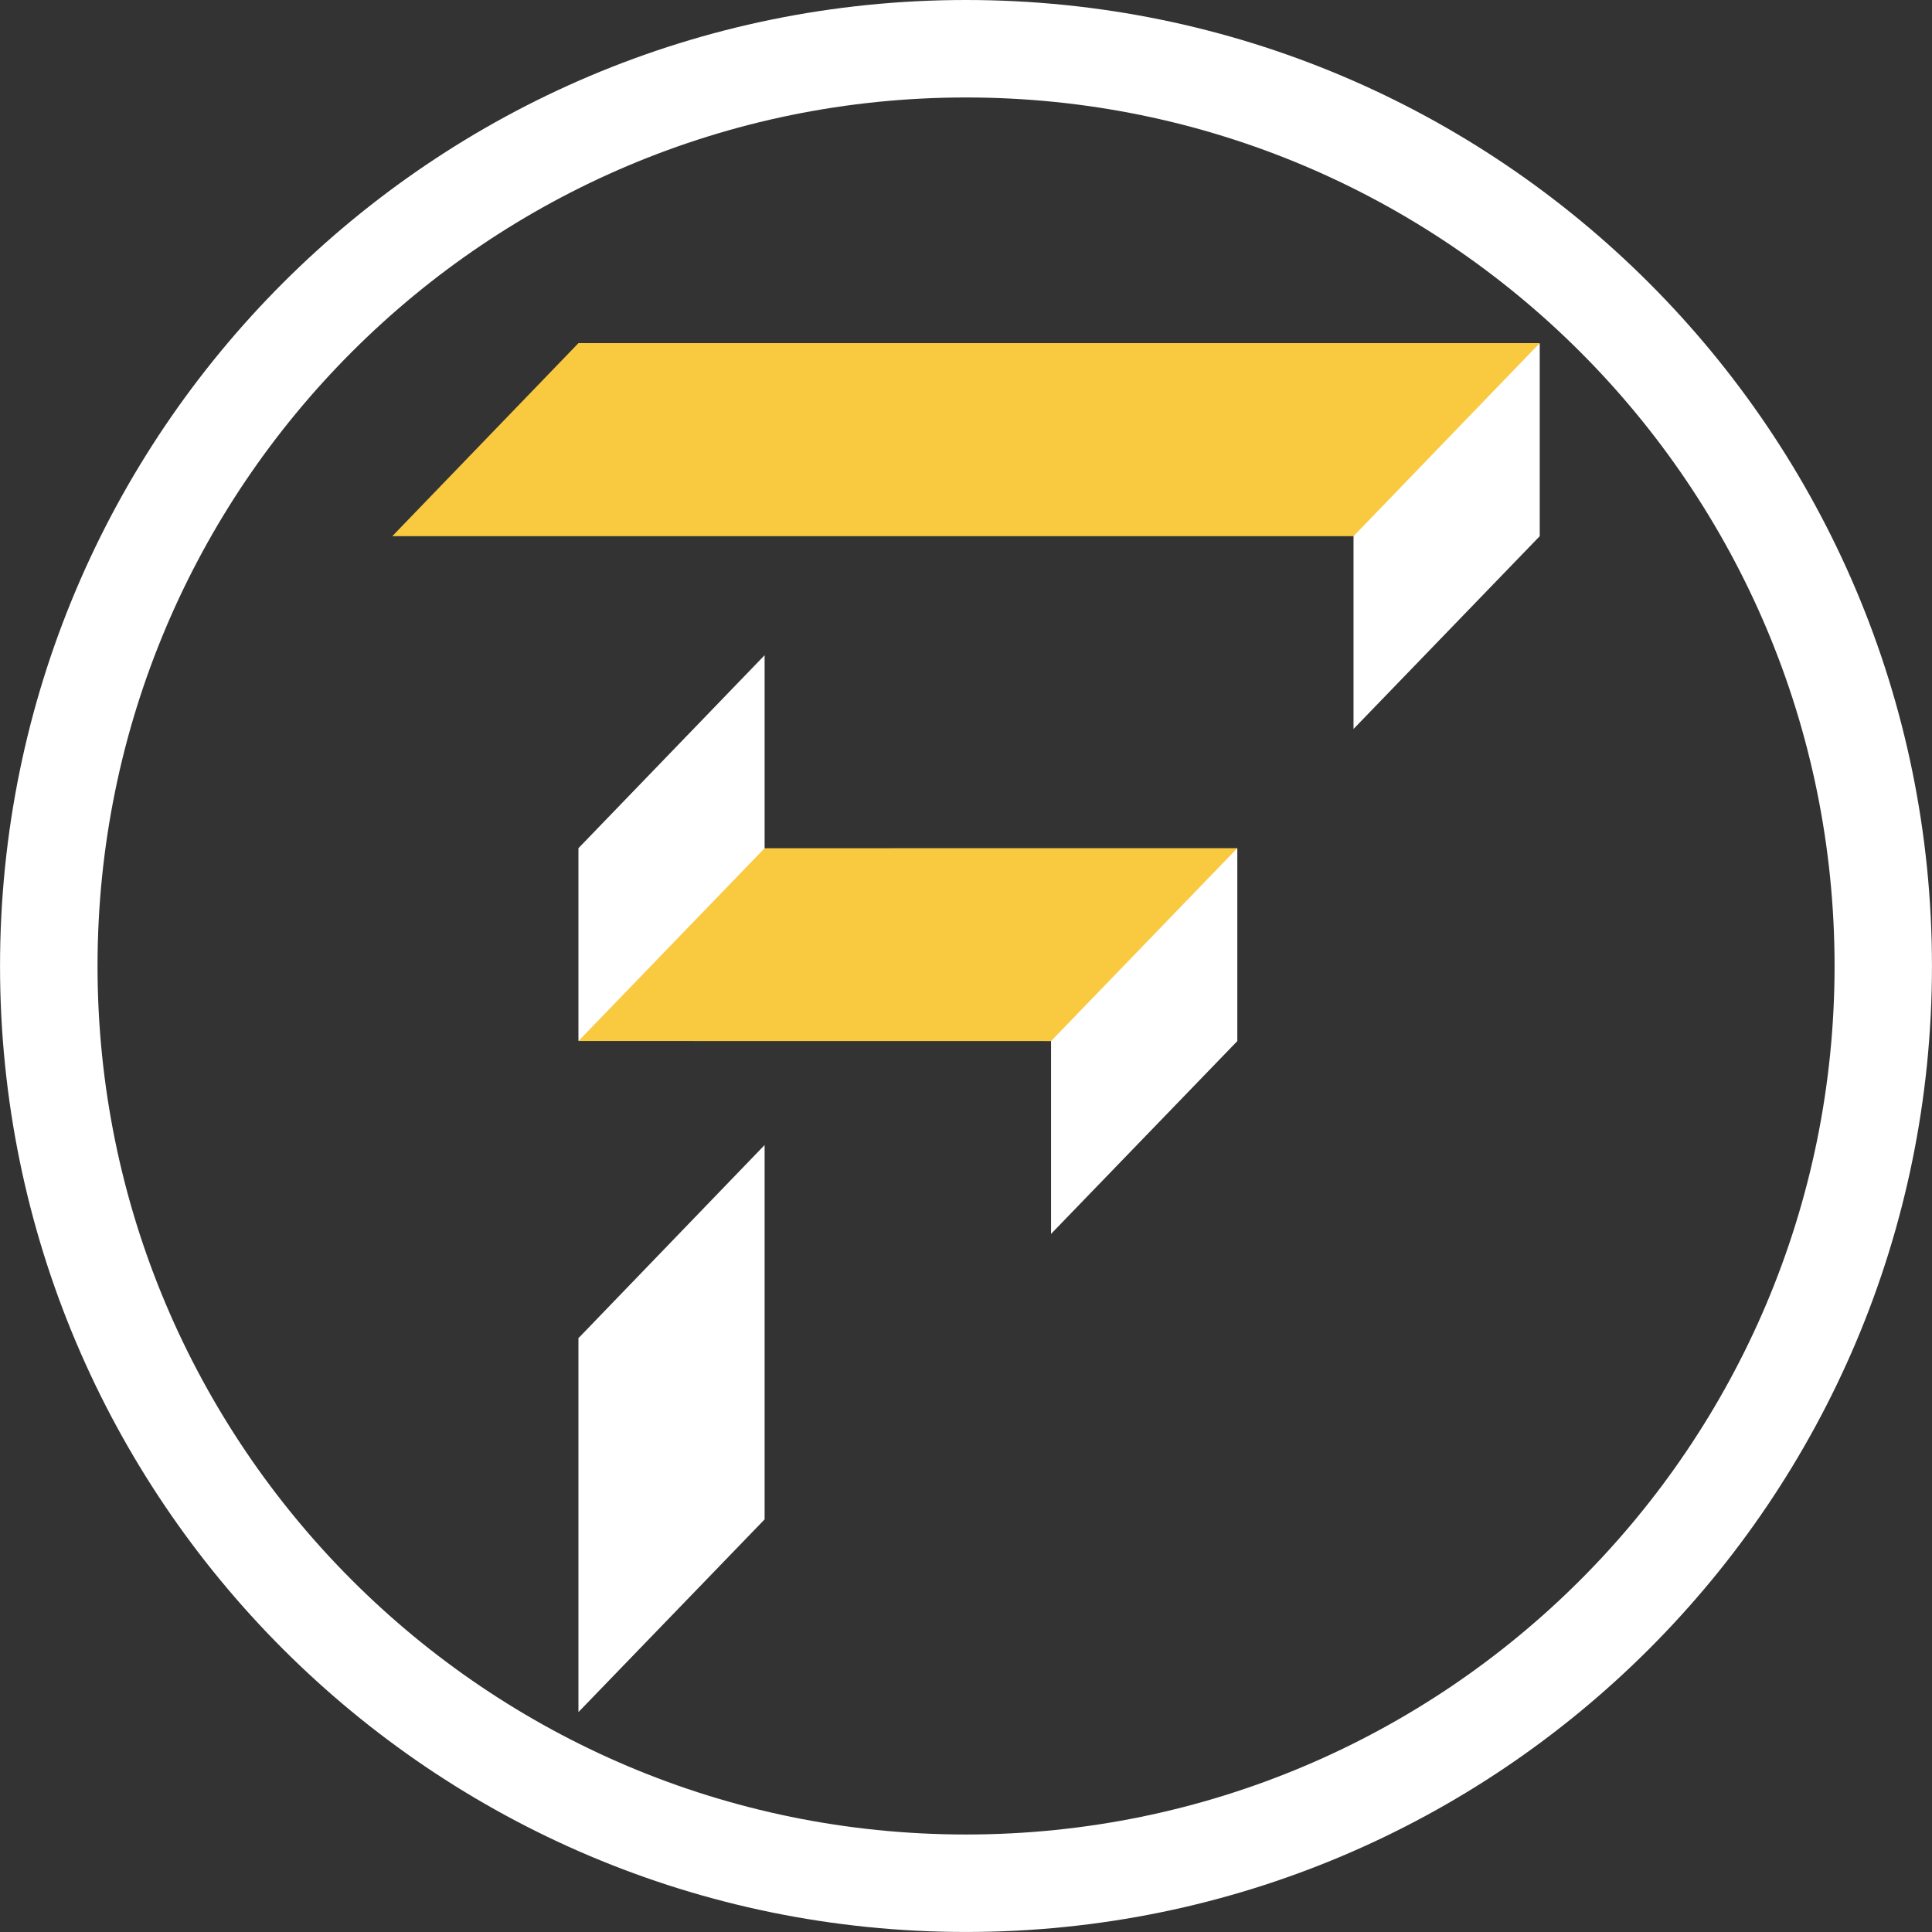
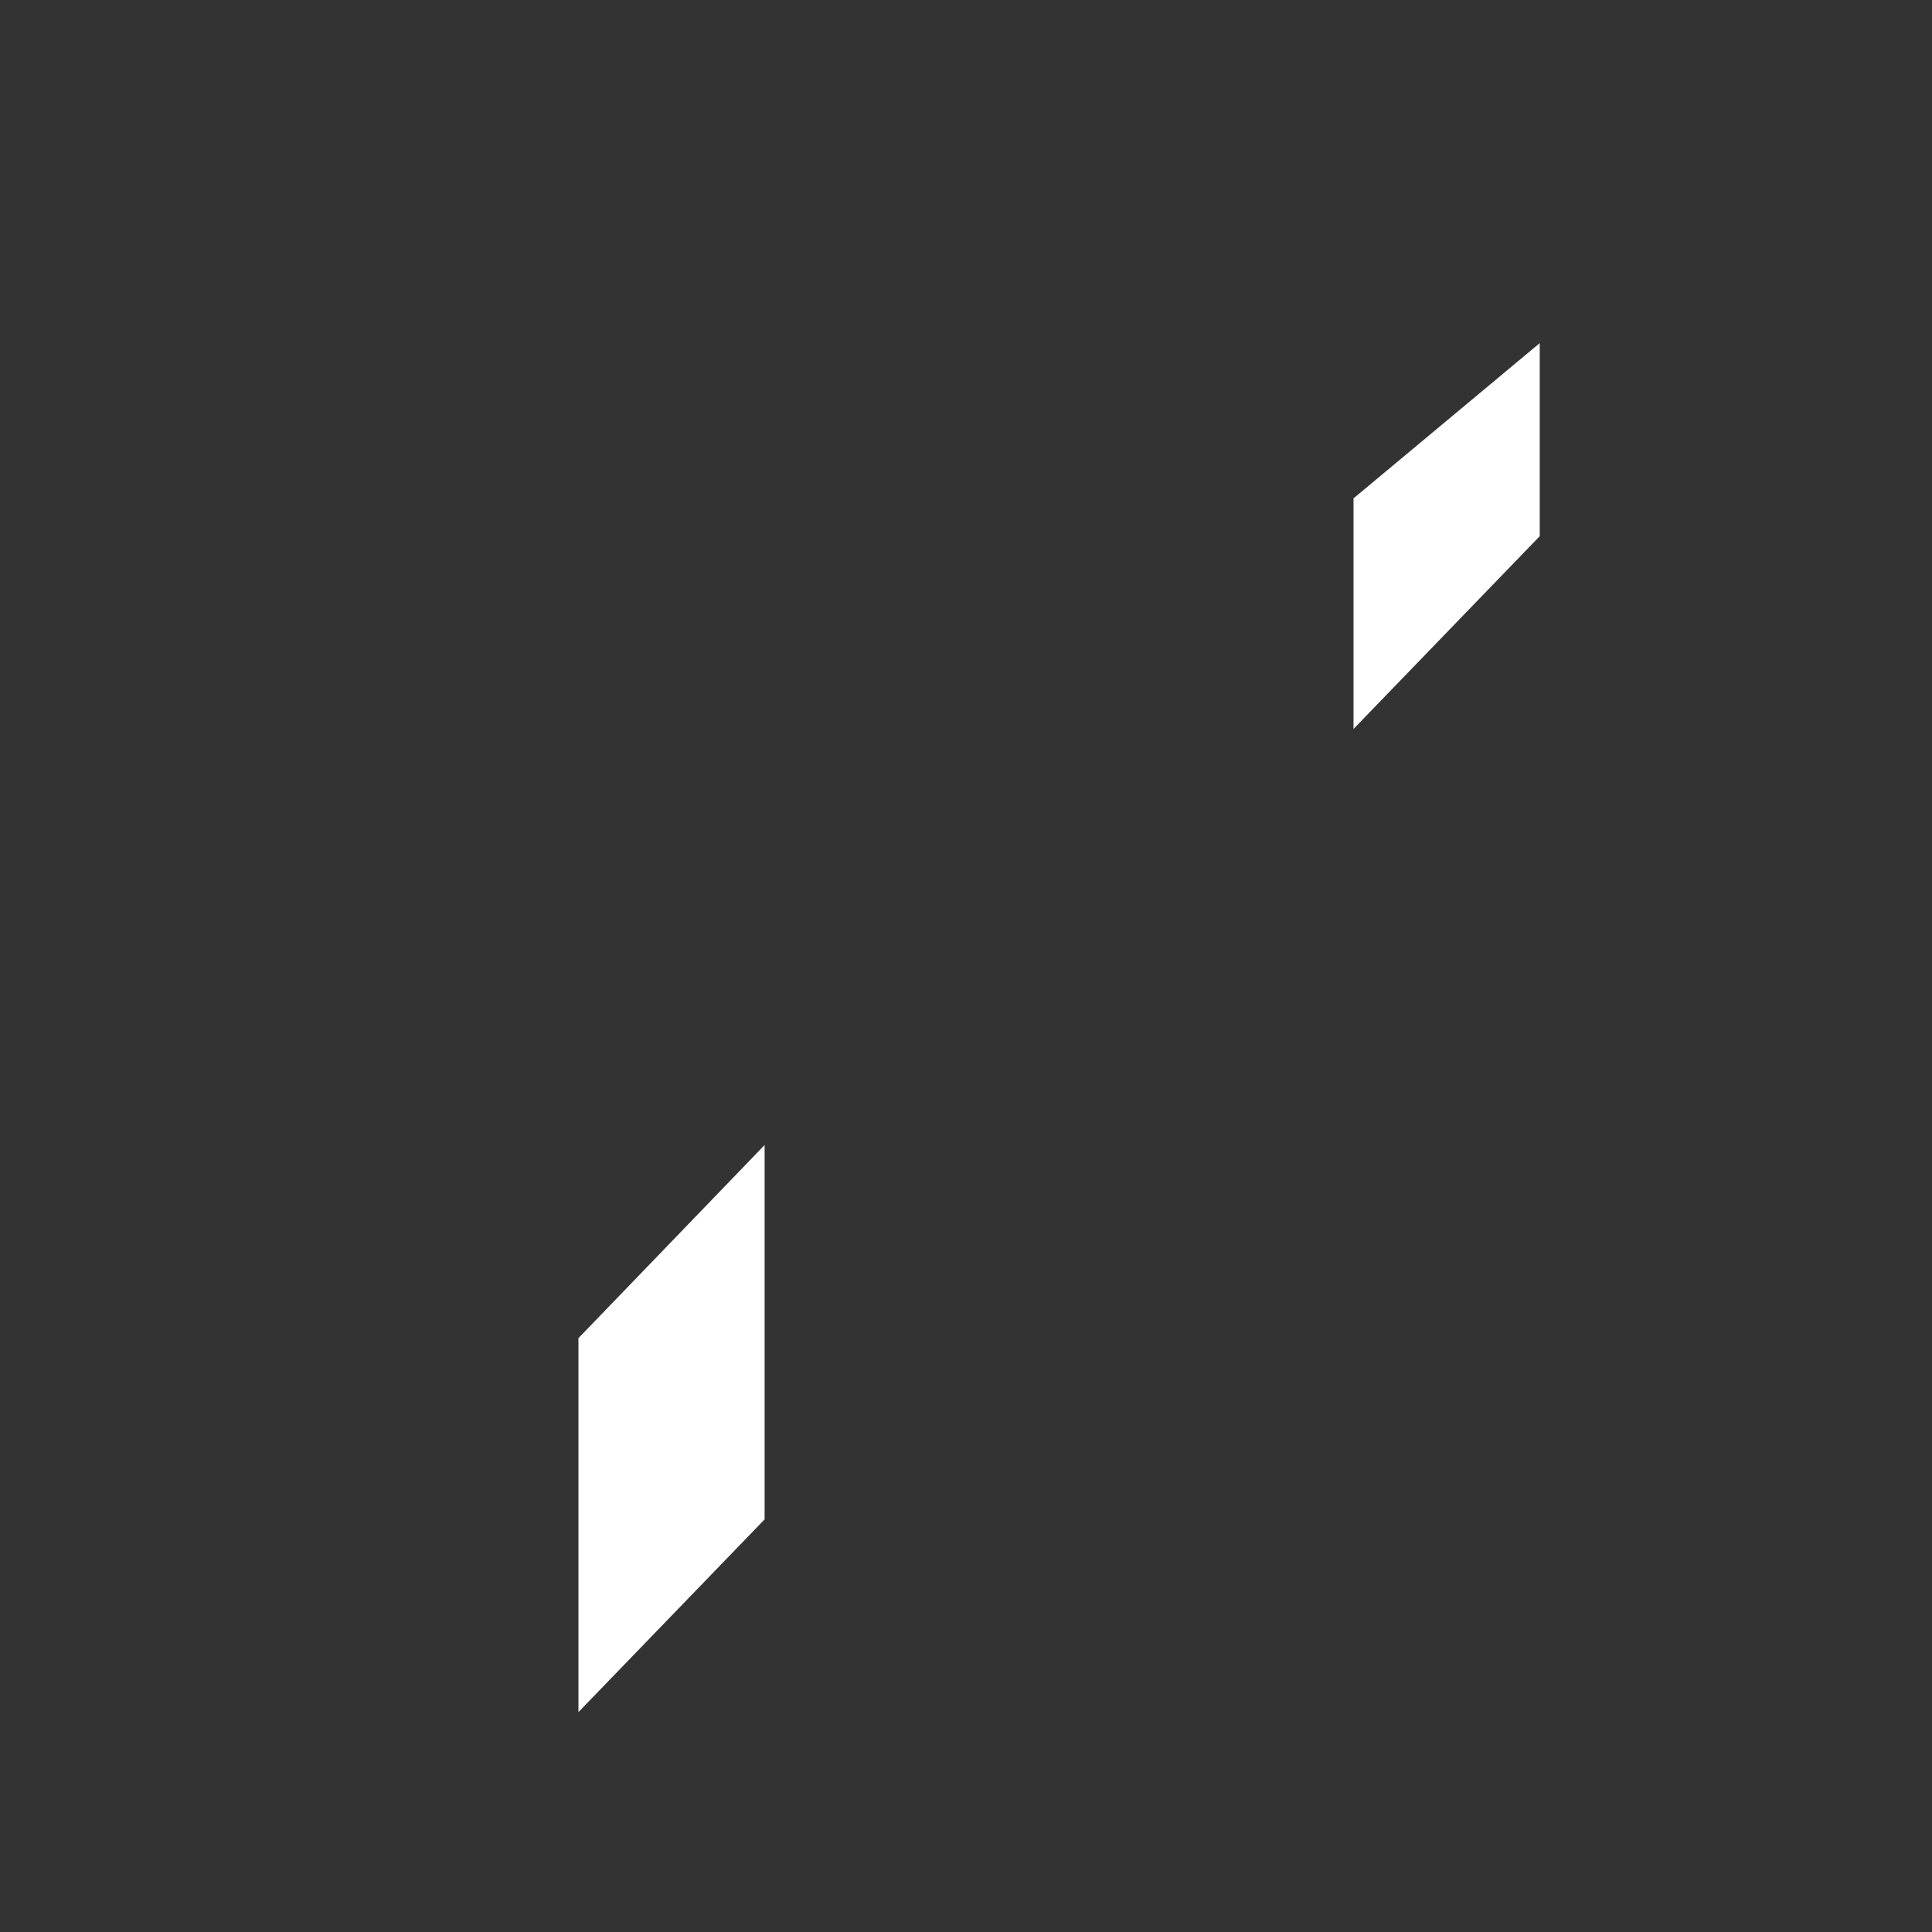
<svg xmlns="http://www.w3.org/2000/svg" version="1.1" id="Layer_1" x="0px" y="0px" viewBox="0 0 56.693 56.693" style="enable-background:new 0 0 56.693 56.693;" xml:space="preserve">
  <rect x="0" y="0" width="56.693" height="56.693" fill="#333333" stroke="none" />
  <style type="text/css">
	.st0{fill:#FFFFFF;}
	.st1{fill:#F9C940;}
</style>
  <g>
-     <path class="st0" d="M28.346,0C12.691,0,0.001,12.692,0.001,28.347c0,15.654,12.69,28.345,28.345,28.345   c15.656,0,28.346-12.691,28.346-28.345C56.692,12.692,44.002,0,28.346,0z M28.347,53.832c-14.075,0-25.485-11.41-25.485-25.485   c0-14.077,11.41-25.487,25.485-25.487s25.487,11.41,25.487,25.487C53.834,42.422,42.422,53.832,28.347,53.832z" />
    <g>
-       <polygon class="st0" points="16.983,24.88 16.974,24.889 16.974,30.548 22.437,27.063 22.437,19.227   " />
-       <polygon class="st0" points="30.854,28.119 30.842,28.905 30.842,36.208 36.308,30.55 36.308,24.889   " />
      <polygon class="st0" points="39.729,14.615 39.718,14.615 39.718,21.391 45.182,15.734 45.182,10.069   " />
      <polygon class="st0" points="16.983,39.258 16.974,39.259 16.974,44.575 16.974,44.923 16.974,50.24 22.437,44.585 22.437,39.267     22.437,38.923 22.437,33.6   " />
    </g>
    <g>
-       <polygon class="st1" points="22.437,24.89 16.974,30.548 30.842,30.55 36.308,24.889   " />
-       <polygon class="st1" points="34.255,10.069 27.9,10.069 16.974,10.069 11.511,15.734 22.437,15.734 28.794,15.734 39.718,15.734     45.182,10.069   " />
-     </g>
+       </g>
  </g>
</svg>